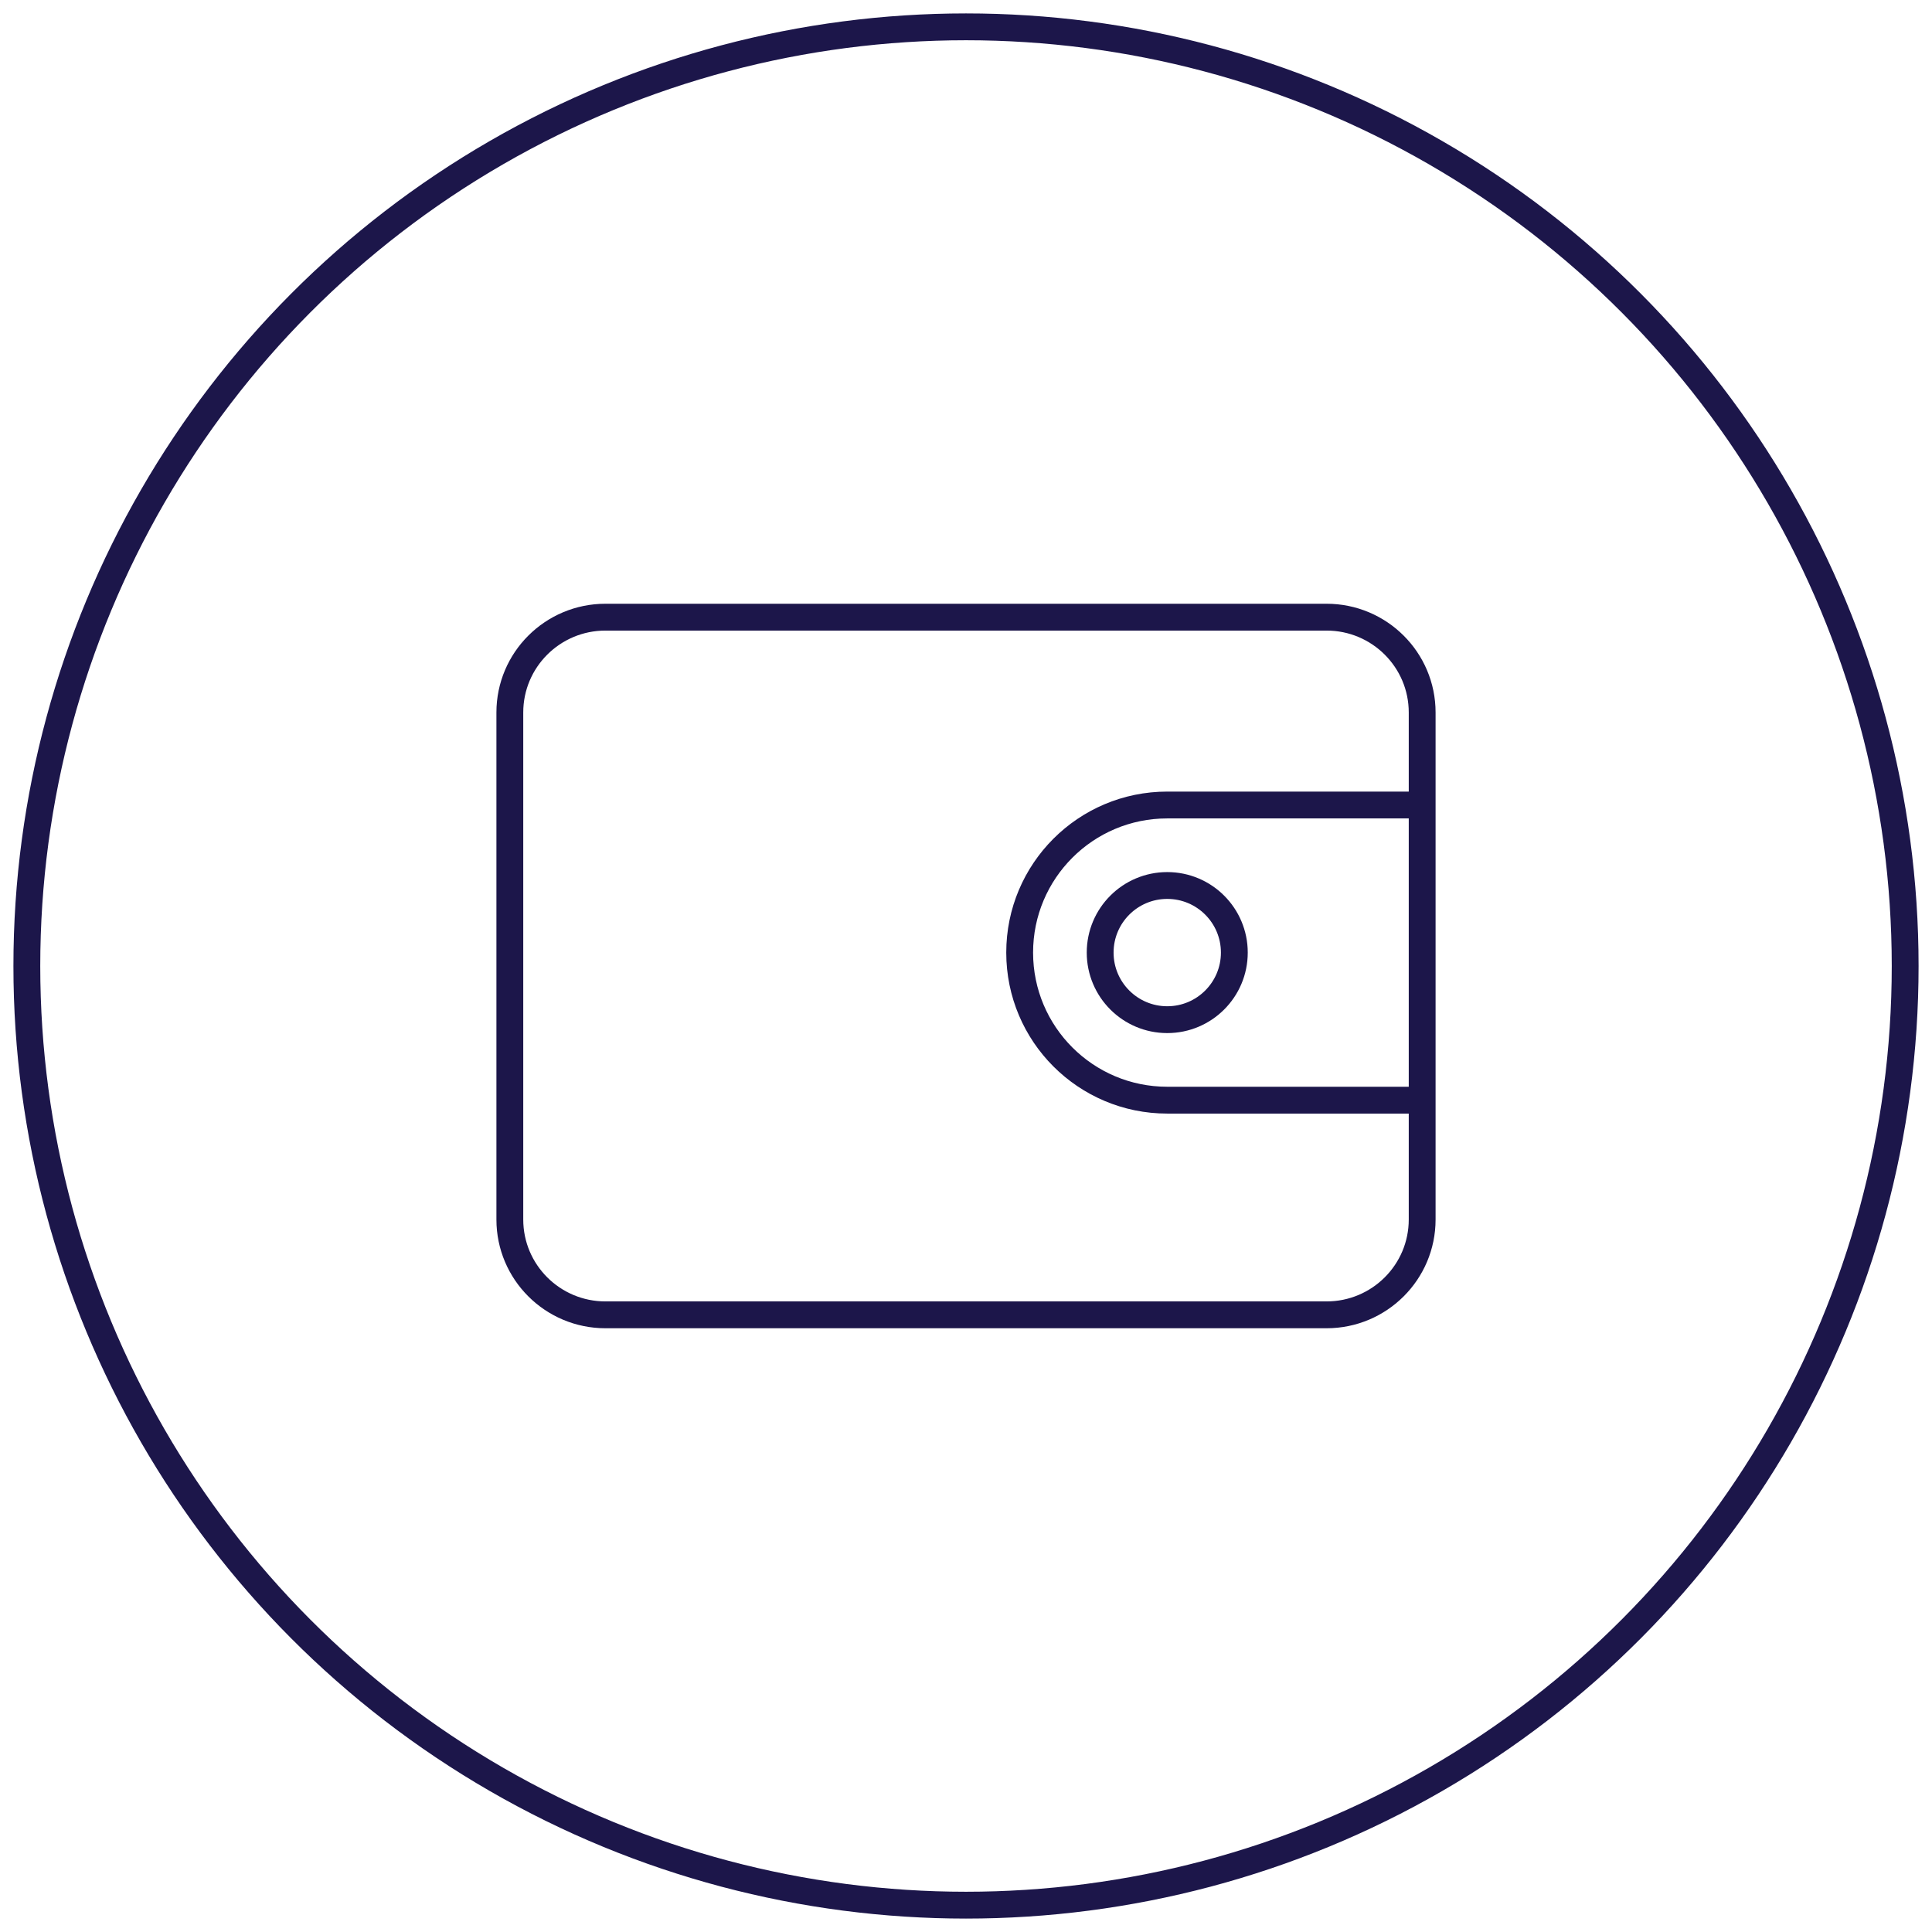
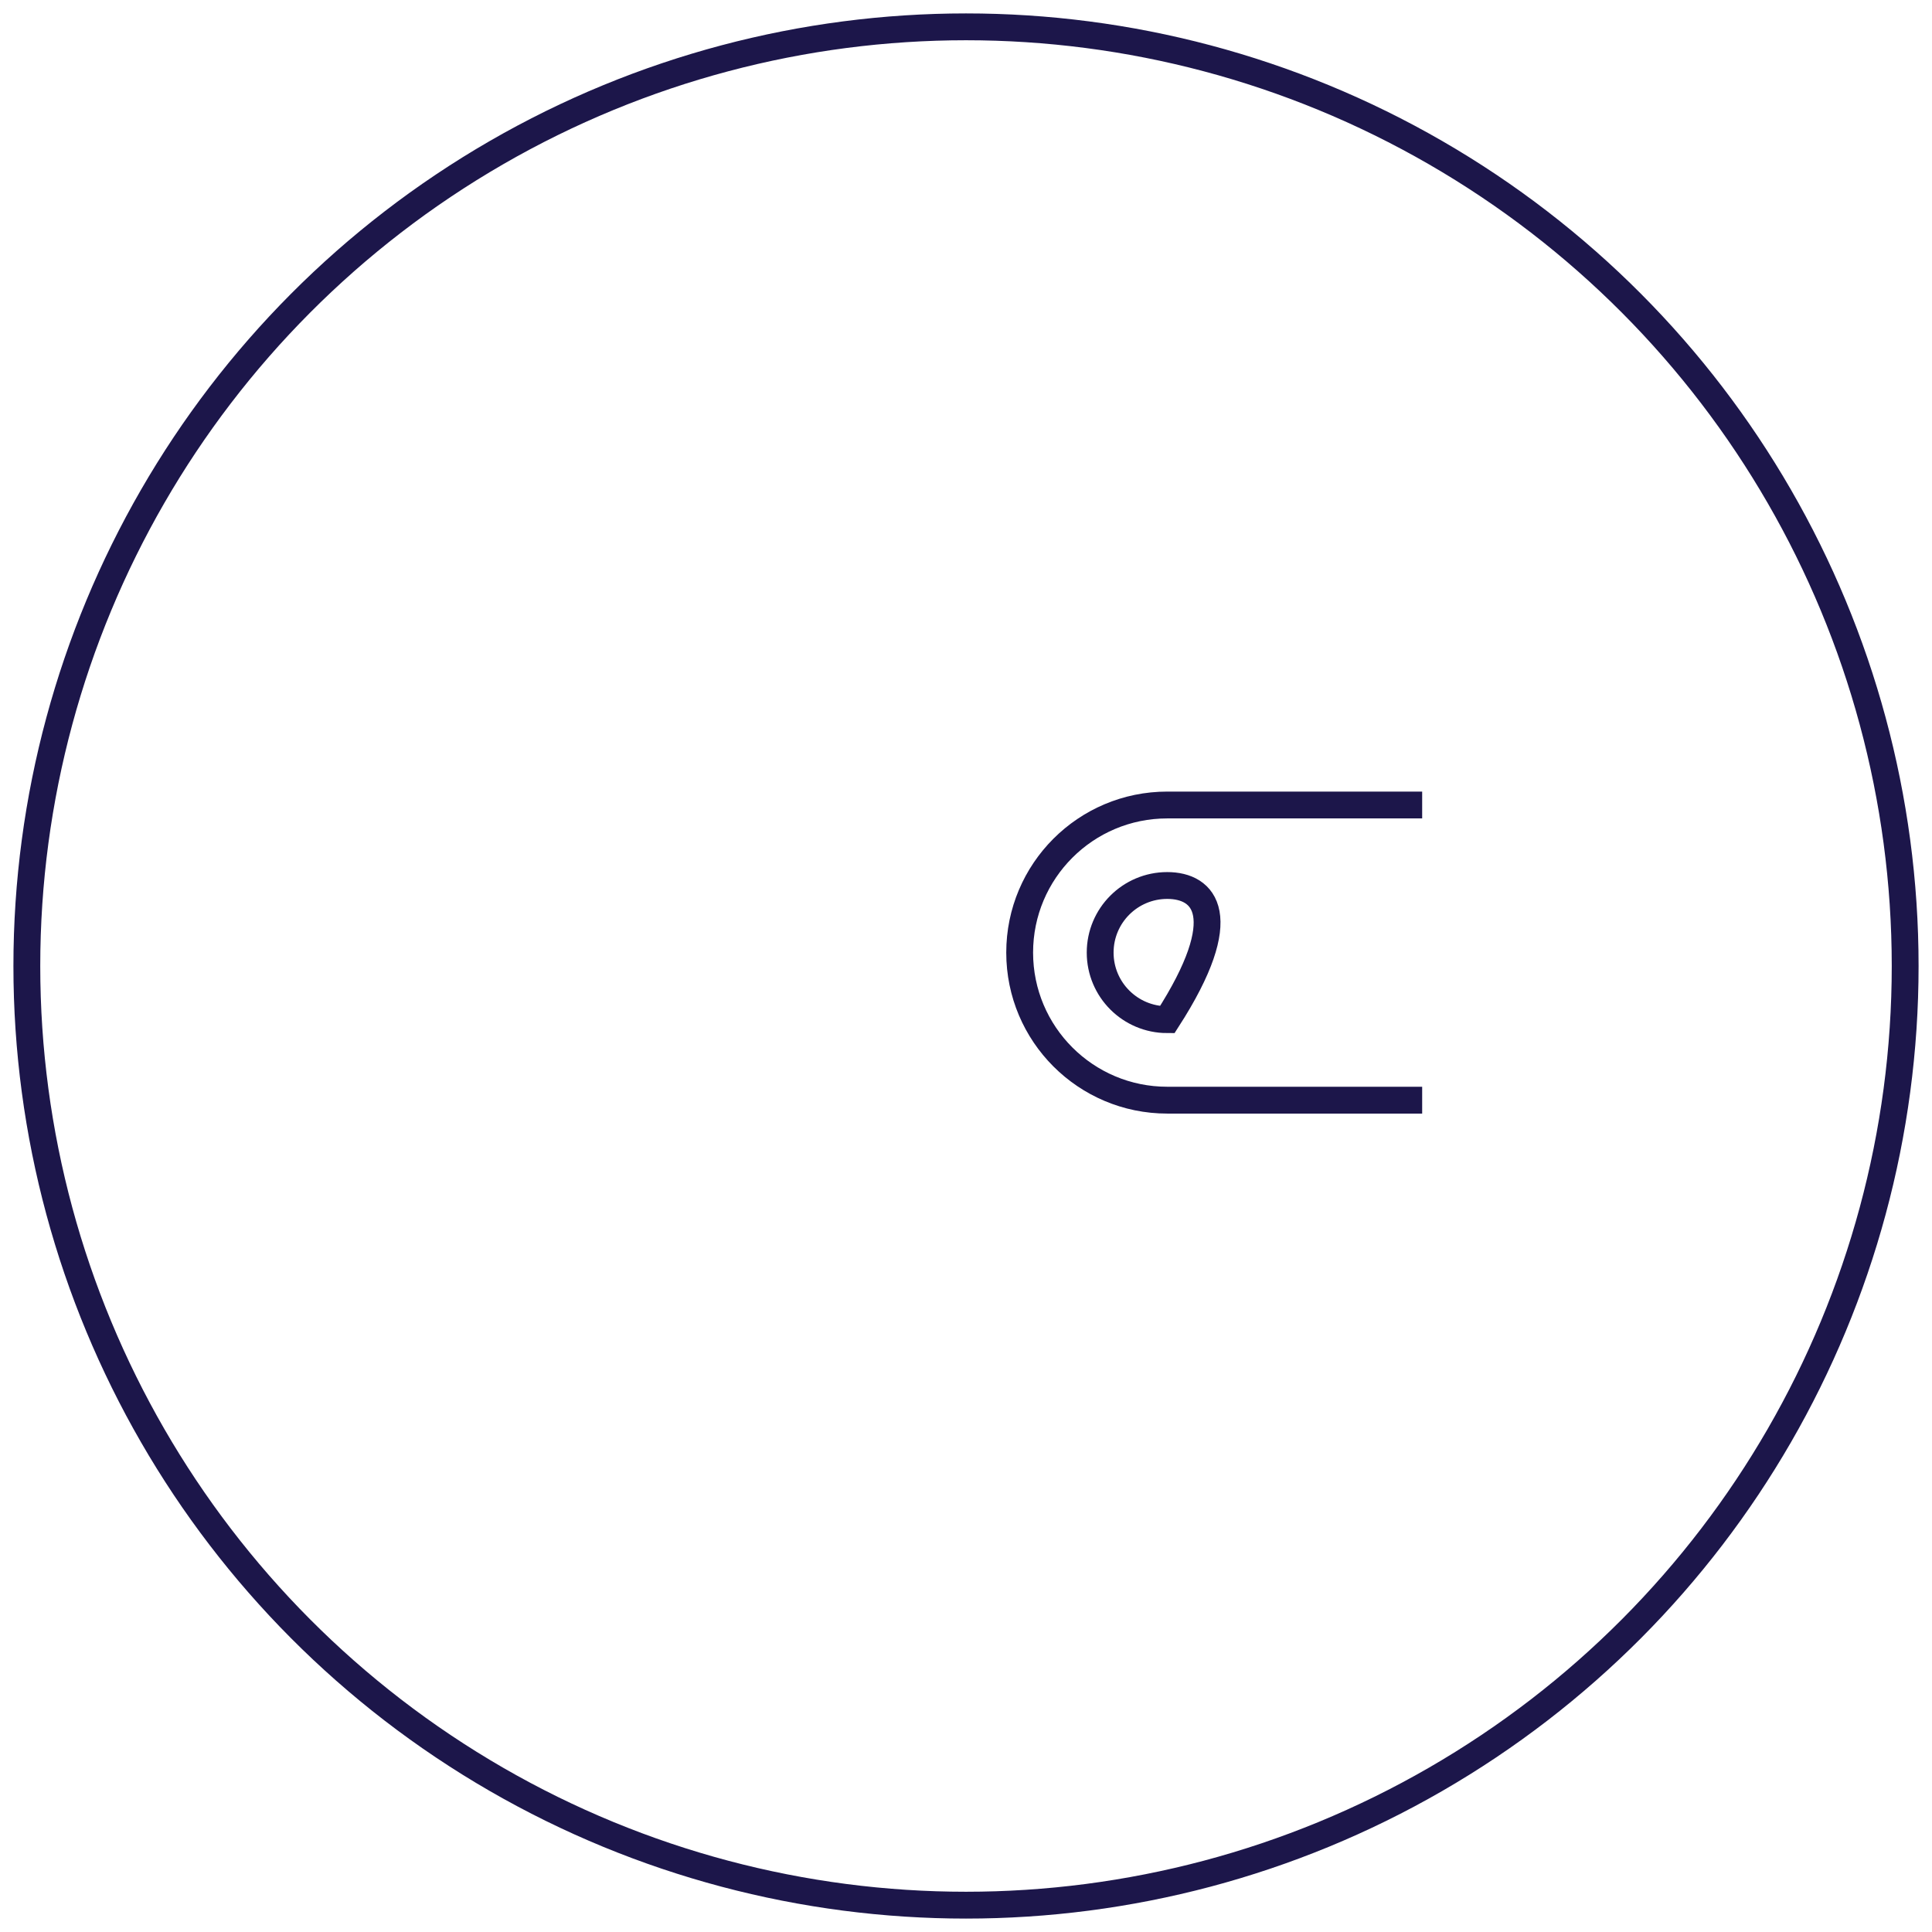
<svg xmlns="http://www.w3.org/2000/svg" width="72" height="72" viewBox="0 0 72 72" fill="none">
  <circle cx="36" cy="36" r="35" stroke="#1C164A" />
-   <path d="M49.436 23H22.564C20.596 23 19 24.59 19 26.552V45.448C19 47.41 20.596 49 22.564 49H49.436C51.404 49 53 47.41 53 45.448V26.552C53 24.59 51.404 23 49.436 23Z" stroke="#1C164A" stroke-miterlimit="10" />
-   <path d="M43.5 38C44.881 38 46 36.881 46 35.5C46 34.119 44.881 33 43.5 33C42.119 33 41 34.119 41 35.5C41 36.881 42.119 38 43.5 38Z" stroke="#1C164A" stroke-miterlimit="10" />
+   <path d="M43.5 38C46 34.119 44.881 33 43.5 33C42.119 33 41 34.119 41 35.5C41 36.881 42.119 38 43.5 38Z" stroke="#1C164A" stroke-miterlimit="10" />
  <path d="M53 30H43.5C40.462 30 38 32.462 38 35.5C38 38.538 40.462 41 43.5 41H53" stroke="#1C164A" stroke-miterlimit="10" />
</svg>